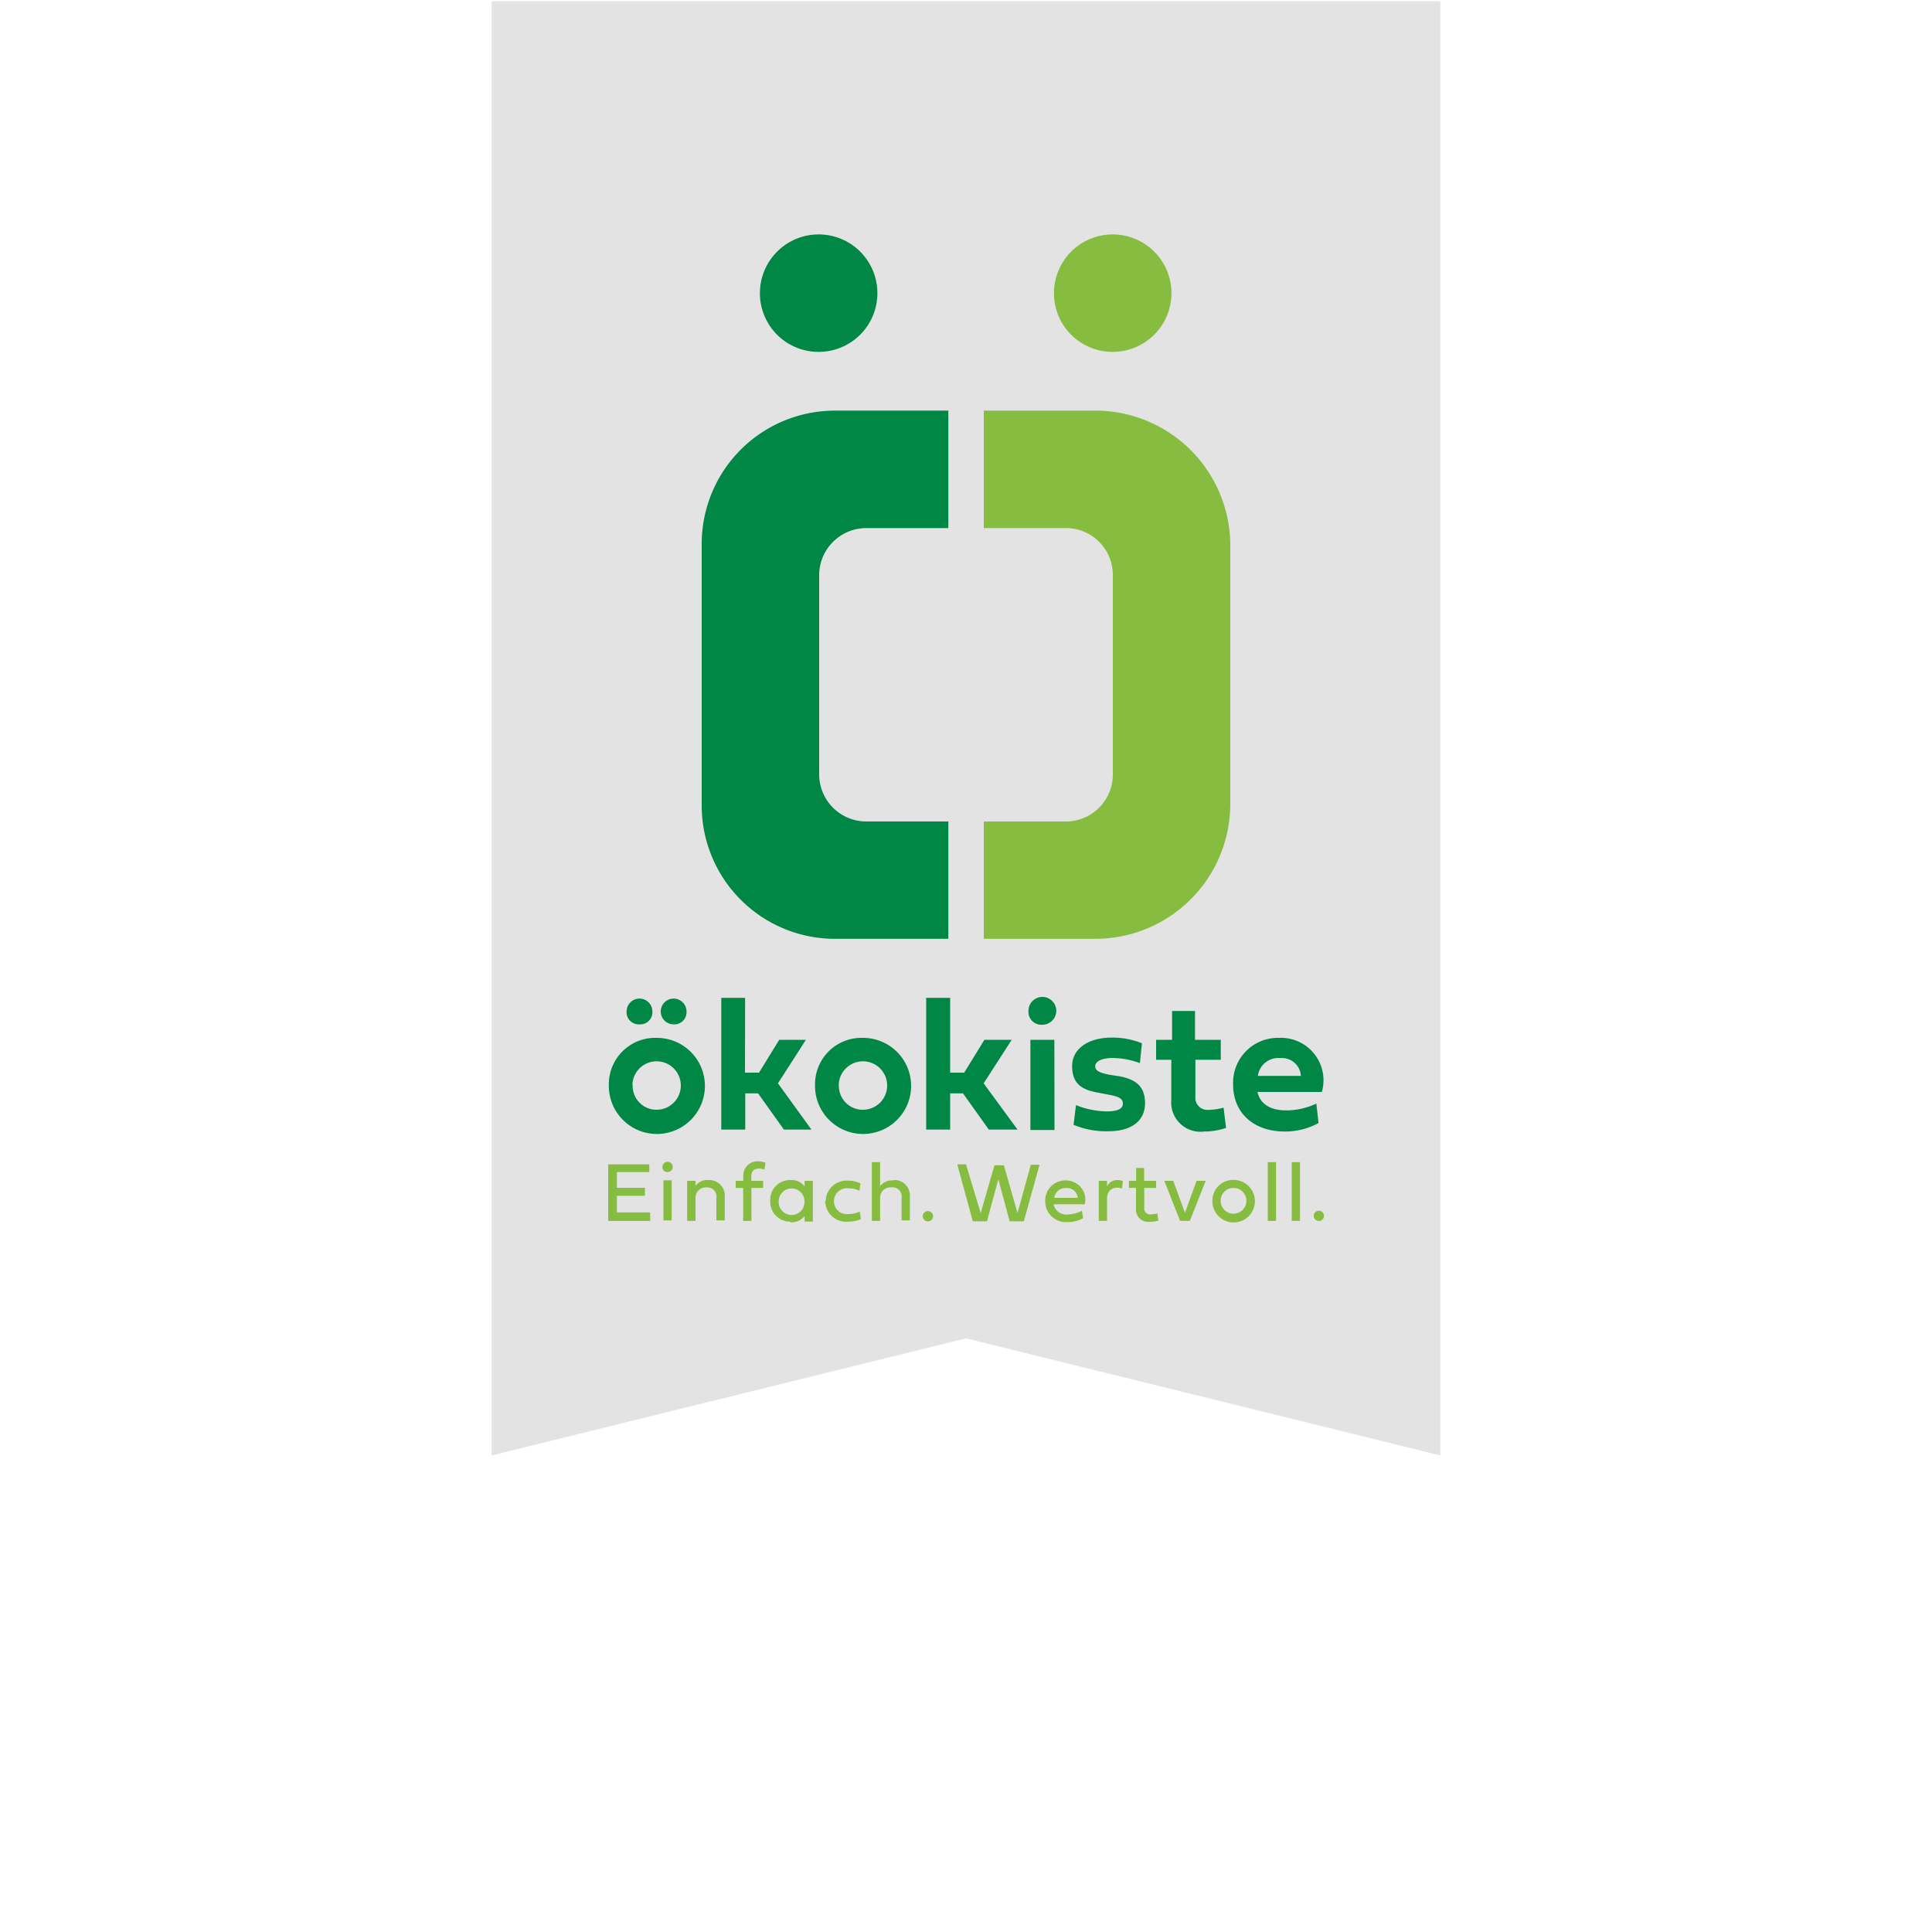
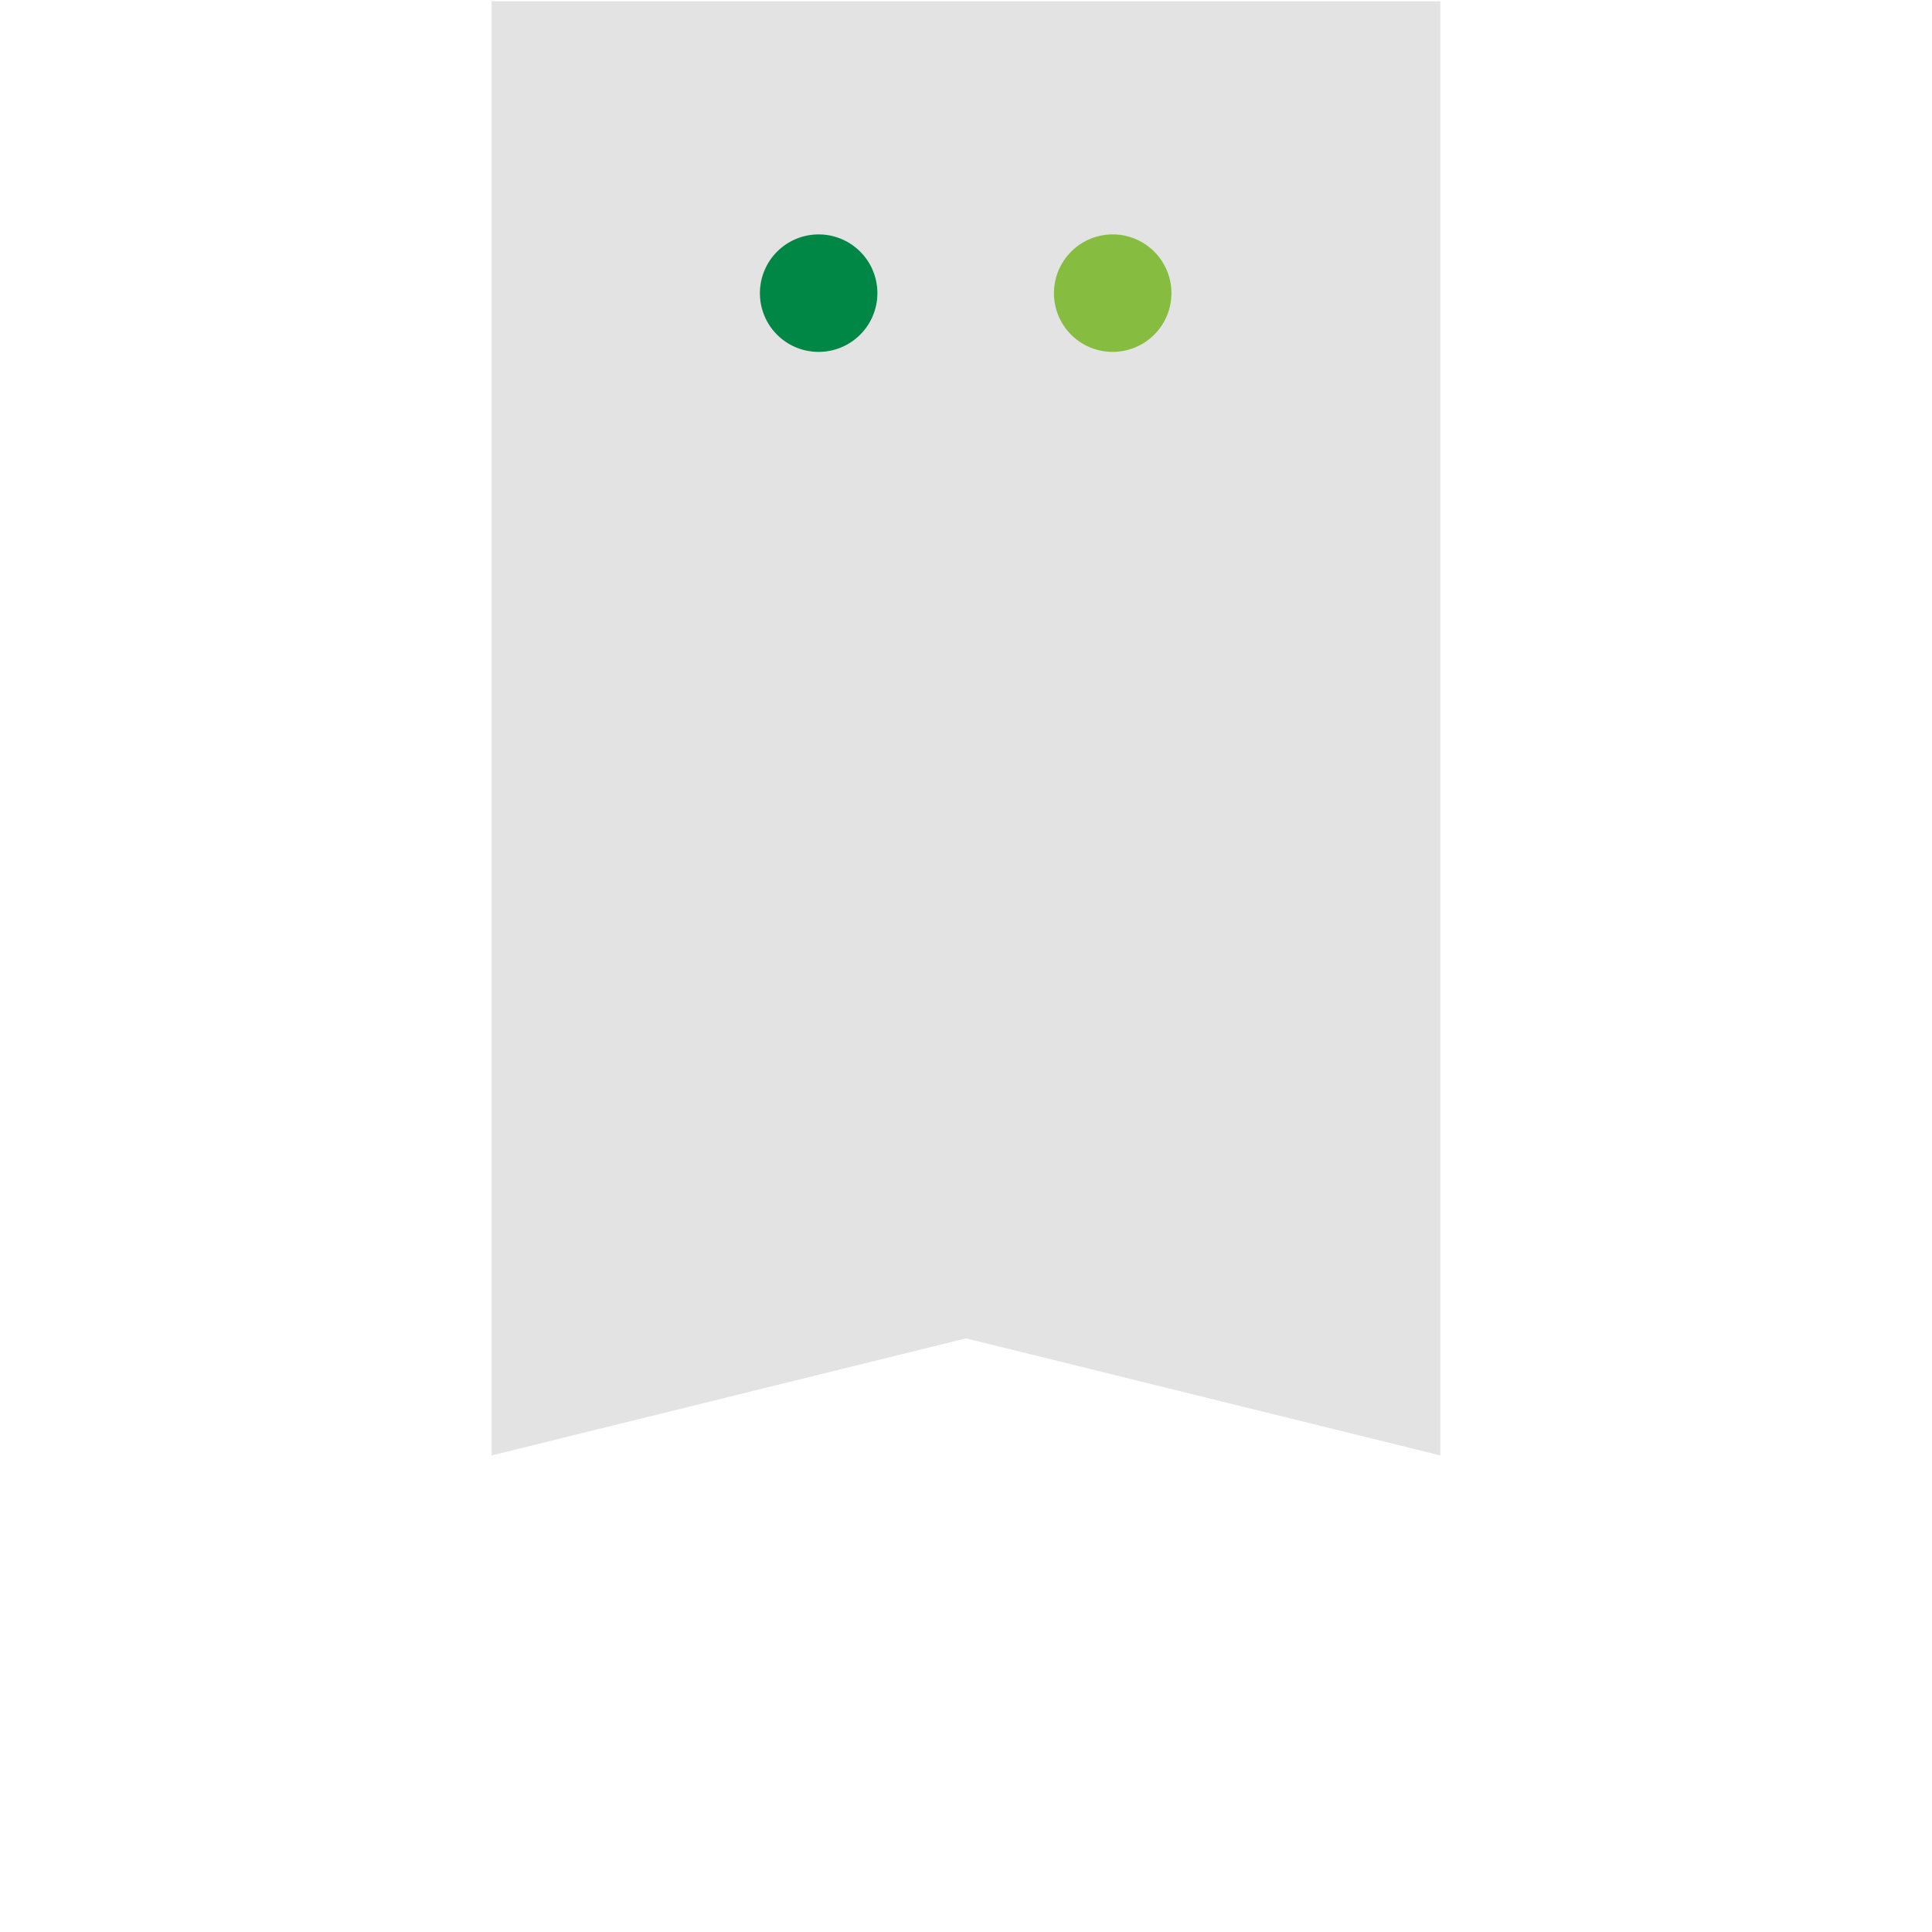
<svg xmlns="http://www.w3.org/2000/svg" id="Ebene_1" data-name="Ebene 1" viewBox="0 0 150 150">
  <defs>
    <style>.cls-1{fill:none;}.cls-2{fill:#e3e3e3;}.cls-3{clip-path:url(#clip-path);}.cls-4{fill:#86bd40;}.cls-5{fill:#008645;}</style>
    <clipPath id="clip-path">
      <rect class="cls-1" x="44.71" y="88.22" width="60.58" height="6.92" />
    </clipPath>
  </defs>
  <polygon class="cls-2" points="38.17 0.1 38.17 113 75 103.91 111.83 113 111.83 0.1 38.17 0.1" />
  <g class="cls-3">
-     <path class="cls-4" d="M102,94.46a.4.4,0,0,0,.79,0,.4.4,0,1,0-.79,0m-1.07-4.23h-.64v4.56h.64Zm-1.86,0h-.64v4.56h.64Zm-4.3,3a1,1,0,1,1,1,1,1,1,0,0,1-1-1m-.64,0a1.65,1.65,0,1,0,1.65-1.62,1.6,1.6,0,0,0-1.65,1.62M92,94.16l-.91-2.48h-.69l1.22,3.11h.76l1.23-3.11H92.9Zm-2.24-1.93v-.55h-.93v-1h-.62v1h-.56v.55h.55v1.63a.94.94,0,0,0,1.06,1,2.17,2.17,0,0,0,.68-.1l-.09-.55a2.15,2.15,0,0,1-.5.07.45.45,0,0,1-.51-.49V92.23Zm-3.81-.55h-.64v3.11h.64V93.1c0-.71.45-.89.79-.89a1.17,1.17,0,0,1,.38.07l.06-.58a1.14,1.14,0,0,0-.42-.08.86.86,0,0,0-.81.49ZM81.85,93a.88.88,0,0,1,.94-.76.82.82,0,0,1,.88.76ZM84,94a2.54,2.54,0,0,1-1.09.29,1,1,0,0,1-1.11-.79h2.42a1.49,1.49,0,0,0-1.48-1.85,1.55,1.55,0,0,0-1.59,1.62,1.61,1.61,0,0,0,1.76,1.61,2.35,2.35,0,0,0,1.18-.3Zm-8.47.82h1.1l.88-3.26.88,3.26h1.1l1.22-4.39h-.68L79,94.18l-1.06-3.71h-.73l-1.07,3.71L75,90.4h-.68Zm-3.88-.33a.4.4,0,0,0,.79,0,.4.4,0,1,0-.79,0m-2.32-2.84a1.13,1.13,0,0,0-1,.45V90.23h-.64v4.56h.64V93a.79.79,0,0,1,.86-.81A.71.71,0,0,1,70,93v1.75h.64V92.9a1.19,1.19,0,0,0-1.28-1.28m-5.29,1.6a1.62,1.62,0,0,0,1.77,1.63,2.49,2.49,0,0,0,1-.2l-.09-.58a2.3,2.3,0,0,1-.87.19,1,1,0,0,1-1.13-1,1,1,0,0,1,1.12-1,2,2,0,0,1,.86.19l.07-.57a2,2,0,0,0-.93-.21,1.61,1.61,0,0,0-1.76,1.6m-1.65,0a1,1,0,0,1-1,1.06,1,1,0,0,1-1-1.06,1,1,0,0,1,1-1,1,1,0,0,1,1,1m-1.1,1.63a1.3,1.3,0,0,0,1.11-.49v.43h.64V91.68h-.64v.43a1.3,1.3,0,0,0-1.11-.49,1.53,1.53,0,0,0-1.56,1.6,1.55,1.55,0,0,0,1.56,1.63m-2.11-2.62v-.55h-.92v-.3c0-.45.2-.65.61-.65a1.12,1.12,0,0,1,.42.08l.07-.53a1.16,1.16,0,0,0-.52-.11,1.1,1.1,0,0,0-1.2,1.18v.33h-.59v.55h.58v2.56h.64V92.23ZM55,91.62a1.12,1.12,0,0,0-1,.45v-.39h-.65v3.11H54V93a.8.8,0,0,1,.86-.81.71.71,0,0,1,.76.81v1.75h.65V92.9A1.2,1.2,0,0,0,55,91.62M51.83,91a.4.4,0,1,0-.4-.4.38.38,0,0,0,.4.4m.32.64h-.64v3.11h.64Zm-1.67,2.49H47.9V92.84h2.17v-.62H47.9V91h2.51V90.4H47.22v4.39h3.26Z" />
-   </g>
-   <path class="cls-5" d="M97.66,83.53a1.6,1.6,0,0,1,1.74-1.38,1.47,1.47,0,0,1,1.6,1.38Zm4.54,2.15a5.49,5.49,0,0,1-2.36.53c-1.15,0-2-.46-2.21-1.43h5a3.3,3.3,0,0,0-3.31-4.2,3.48,3.48,0,0,0-3.58,3.64c0,2.17,1.58,3.63,4,3.63a5.35,5.35,0,0,0,2.63-.66Zm-7.42-3.4V80.73h-2V78.49H91v2.24H89.76v1.55h1.18v3.13a2.27,2.27,0,0,0,2.56,2.44,5.16,5.16,0,0,0,1.69-.28L95,86a4.74,4.74,0,0,1-1.19.17.93.93,0,0,1-1-1V82.28Zm-8.61,1.17c-.83-.16-1.14-.33-1.14-.67s.45-.64,1.36-.64a6.29,6.29,0,0,1,2.11.4L88.66,81a6,6,0,0,0-2.36-.44c-1.85,0-3.06.9-3.06,2.2s.65,1.84,2,2.07l.83.16c.82.14,1.11.32,1.11.7s-.38.6-1.29.6a6.72,6.72,0,0,1-2.35-.49l-.19,1.53a6.55,6.55,0,0,0,2.69.5c1.78,0,2.86-.78,2.86-2.18,0-1.21-.6-1.83-2-2.09Zm-5.25-3.89a1.08,1.08,0,1,0-1.07-1.07,1,1,0,0,0,1.07,1.07m.94,1.17H80v7h1.87Zm-8.09-3.26H71.91V87.7h1.86V84.89h1l2,2.81H79l-2.63-3.59,2.18-3.38H76.43l-1.57,2.55H73.77Zm-8.65,6.75A1.88,1.88,0,1,1,67,86.16a1.85,1.85,0,0,1-1.87-1.94m-1.85,0A3.73,3.73,0,1,0,67,80.58a3.6,3.6,0,0,0-3.72,3.64m-5.43-6.75H56V87.7h1.86V84.89h1l2,2.81H63L60.4,84.11l2.17-3.38H60.5l-1.57,2.55H57.84ZM52.3,79.53a.94.94,0,0,0,1-1,1,1,0,1,0-1,1m-2.65,0a.94.94,0,0,0,1-1,1,1,0,1,0-2,0,.94.94,0,0,0,1,1m-.55,4.69A1.88,1.88,0,1,1,51,86.16a1.85,1.85,0,0,1-1.88-1.94m-1.85,0A3.73,3.73,0,1,0,51,80.58a3.6,3.6,0,0,0-3.73,3.64" />
+     </g>
  <path class="cls-5" d="M63.59,27.32A4.56,4.56,0,1,0,59,22.76a4.55,4.55,0,0,0,4.55,4.56" />
  <path class="cls-4" d="M86.38,27.32a4.56,4.56,0,1,0-4.55-4.56,4.55,4.55,0,0,0,4.55,4.56" />
-   <path class="cls-4" d="M86.4,60.13V44.64A3.64,3.64,0,0,0,82.76,41H76.38V31.88h8.67A10.48,10.48,0,0,1,95.52,42.37v20A10.48,10.48,0,0,1,85.05,72.89H76.38V63.78h6.38A3.65,3.65,0,0,0,86.4,60.13Z" />
-   <path class="cls-5" d="M73.63,31.88H64.8A10.35,10.35,0,0,0,54.48,42.19V62.58A10.35,10.35,0,0,0,64.8,72.89h8.83V63.78H67.25a3.66,3.66,0,0,1-3.65-3.65V44.64A3.66,3.66,0,0,1,67.25,41h6.38Z" />
-   <rect class="cls-1" x="38.17" y="0.1" width="73.65" height="112.9" />
  <rect class="cls-1" x="38.17" y="0.1" width="73.65" height="112.9" />
</svg>